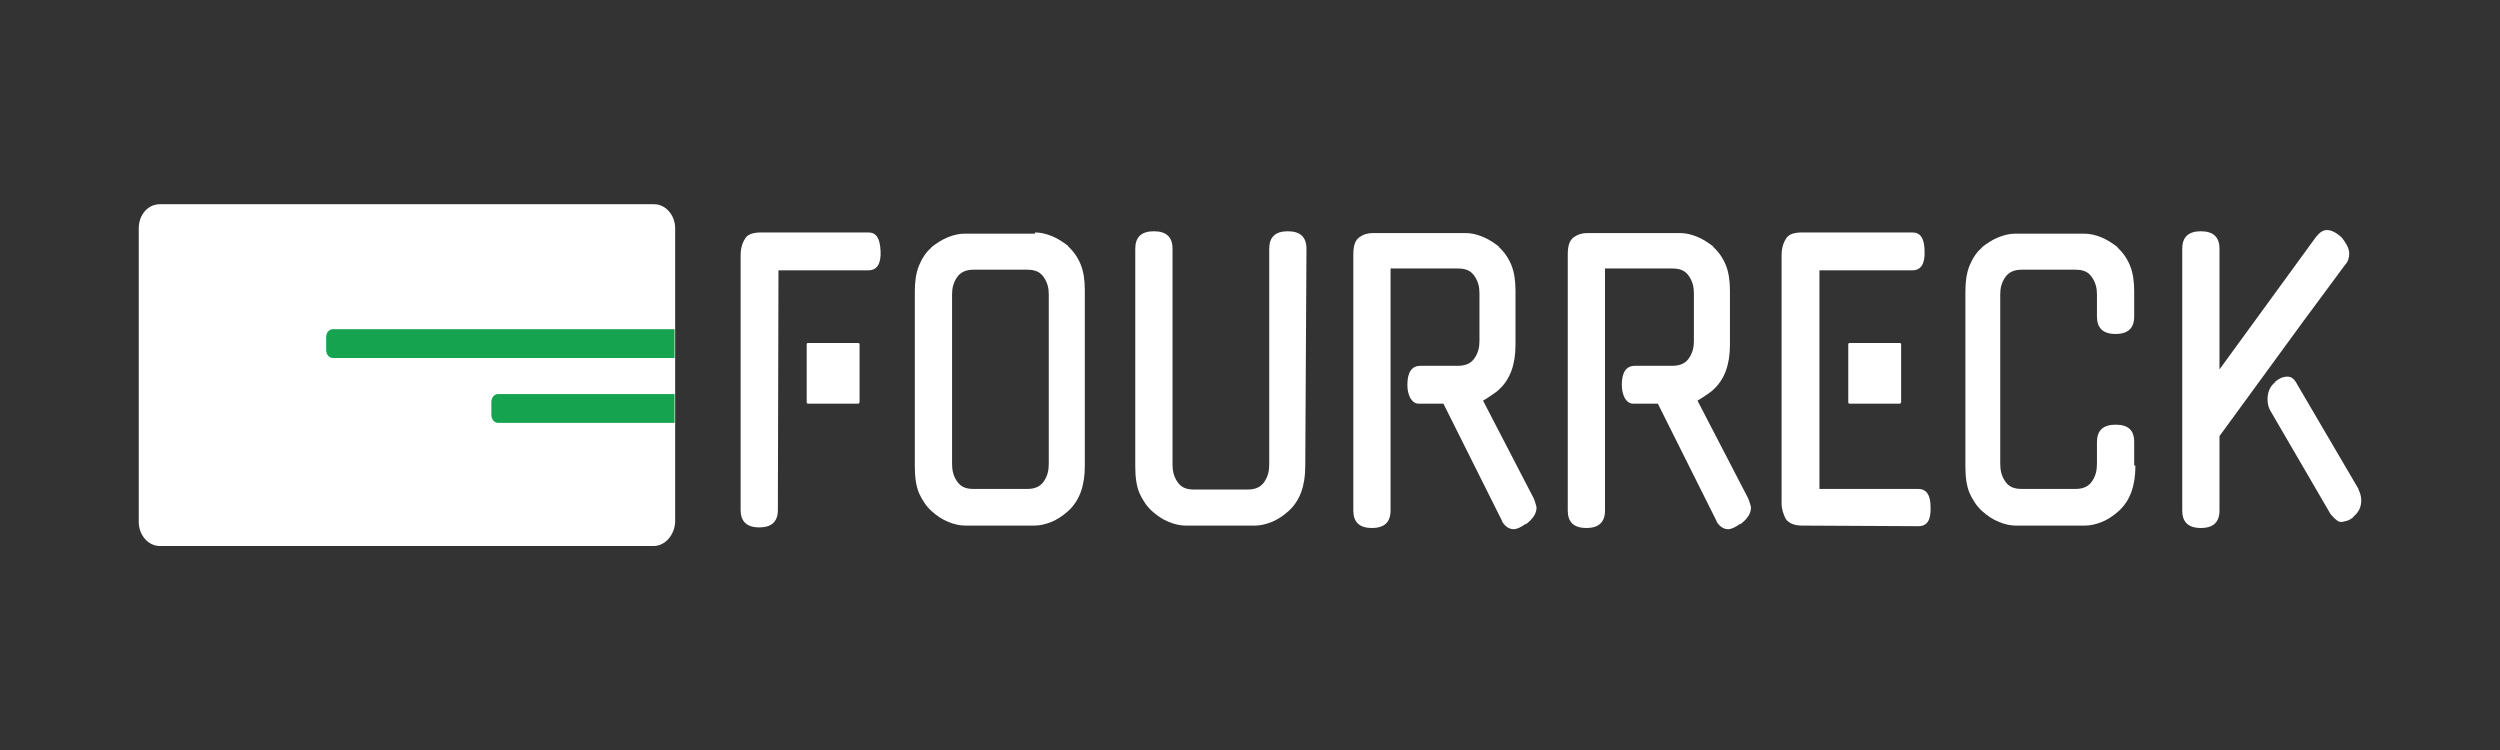
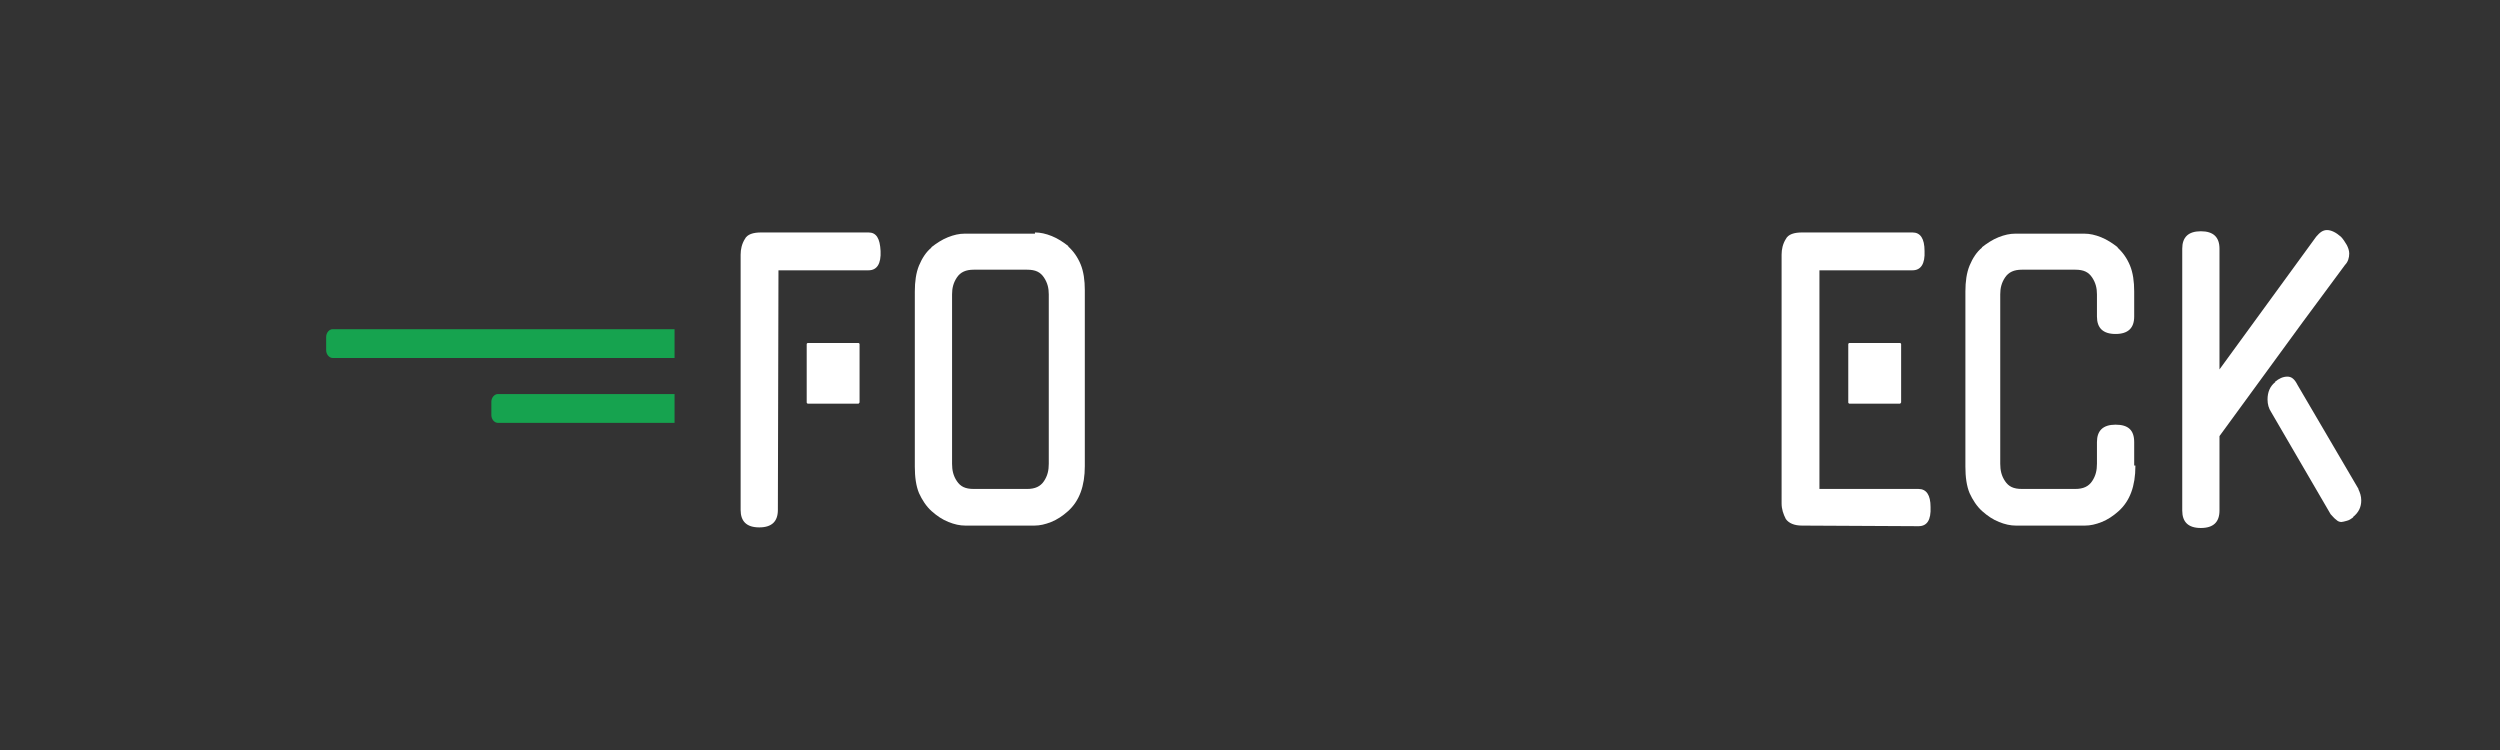
<svg xmlns="http://www.w3.org/2000/svg" version="1.1" x="0px" y="0px" viewBox="0 0 416.2 124.9" style="enable-background:new 0 0 416.2 124.9;" xml:space="preserve">
  <rect x="0" y="0" width="416.2" height="124.9" fill="#333333" stroke="none" />
  <style type="text/css">
	.st0{fill:#FFFFFF;}
	.st1{fill:#16A34F;}
</style>
  <g id="Layer_1">
-     <path class="st0" d="M108.8,90.9H26.6c-1.9,0-3.5-1.8-3.5-4V38c0-2.2,1.5-4,3.5-4h82.3c1.9,0,3.5,1.8,3.5,4v48.9   C112.3,89.1,110.7,90.9,108.8,90.9z" />
    <path class="st1" d="M112.3,59.6H55.4c-0.6,0-1.1-0.6-1.1-1.3v-2.2c0-0.7,0.5-1.3,1.1-1.3h56.9V59.6z" />
    <path class="st1" d="M112.3,70.4H82.9c-0.6,0-1.1-0.6-1.1-1.3v-2.2c0-0.7,0.5-1.3,1.1-1.3h29.4V70.4z" />
  </g>
  <g id="Layer_2">
    <g>
      <g>
        <path class="st0" d="M129.5,84.9c0,1.9-1,2.9-3.1,2.9c-2.1,0-3.1-1-3.1-2.9V42.4c0-0.9,0.2-1.8,0.7-2.6c0.4-0.8,1.4-1.1,2.7-1.1     h17.9c1.3,0,1.9,1,2,3.1c0.1,2.1-0.6,3.2-2,3.2h-15L129.5,84.9L129.5,84.9z M142.9,67.2h-8.4c-0.1,0-0.2-0.1-0.2-0.2v-9.7     c0-0.1,0.1-0.2,0.2-0.2h8.4c0.1,0,0.2,0.1,0.2,0.2V67C143,67.1,143,67.2,142.9,67.2z M316.3,67.2h-8.4c-0.1,0-0.2-0.1-0.2-0.2     v-9.7c0-0.1,0.1-0.2,0.2-0.2h8.4c0.1,0,0.2,0.1,0.2,0.2V67C316.4,67.1,316.4,67.2,316.3,67.2z" />
      </g>
      <g>
        <path class="st0" d="M172.3,38.7c0.9,0,1.8,0.2,2.8,0.6c1,0.4,1.9,1,2.8,1.7h-0.1c0.9,0.8,1.6,1.8,2.1,3s0.7,2.7,0.7,4.3v29.3     c0,3.3-0.9,5.8-2.8,7.5c-0.9,0.8-1.8,1.4-2.8,1.8s-1.9,0.6-2.8,0.6h-11.5c-0.9,0-1.8-0.2-2.8-0.6c-1-0.4-1.9-1-2.8-1.8     c-0.9-0.8-1.6-1.9-2.1-3c-0.5-1.2-0.7-2.7-0.7-4.4V48.5c0-1.6,0.2-3.1,0.7-4.3c0.5-1.2,1.2-2.3,2.1-3H155     c0.9-0.7,1.8-1.3,2.8-1.7c1-0.4,1.9-0.6,2.8-0.6h11.7V38.7z M171,81.4c1.3,0,2.2-0.4,2.8-1.3c0.6-0.9,0.8-1.8,0.8-2.9V49     c0-1-0.2-1.9-0.8-2.8s-1.4-1.3-2.8-1.3h-8.9c-1.3,0-2.2,0.4-2.8,1.3s-0.8,1.8-0.8,2.8v28.2c0,1.1,0.2,2,0.8,2.9     c0.6,0.9,1.4,1.3,2.8,1.3H171z" />
      </g>
      <g>
-         <path class="st0" d="M217.3,77.6c0,3.3-0.9,5.8-2.8,7.5c-0.9,0.8-1.8,1.4-2.8,1.8c-1,0.4-1.9,0.6-2.8,0.6h-11.5     c-0.9,0-1.8-0.2-2.8-0.6c-1-0.4-1.9-1-2.8-1.8c-0.9-0.8-1.6-1.9-2.1-3c-0.5-1.2-0.7-2.7-0.7-4.4V41.4c0-1.9,1-2.9,3.1-2.9     c2.1,0,3.1,1,3.1,2.9v35.9c0,1.1,0.2,2,0.8,2.9c0.6,0.9,1.4,1.3,2.8,1.3h8.9c1.3,0,2.2-0.4,2.8-1.3c0.6-0.9,0.8-1.8,0.8-2.9V41.4     c0-1.9,1-2.9,3.1-2.9s3.1,1,3.1,2.9L217.3,77.6L217.3,77.6z" />
-       </g>
+         </g>
      <g>
-         <path class="st0" d="M240.3,67.2h-4.1c-0.6,0-1-0.3-1.4-0.9c-0.3-0.6-0.5-1.3-0.5-2.2c0-2.1,0.7-3.2,2.2-3.2h6.2     c1.3,0,2.2-0.4,2.8-1.3c0.6-0.9,0.8-1.8,0.8-2.8v-8c0-1-0.2-1.9-0.8-2.8c-0.6-0.9-1.4-1.3-2.8-1.3h-11.2V85c0,1.9-1,2.9-3.1,2.9     s-3.1-1-3.1-2.9V42.4c0-1.5,0.3-2.4,1-2.9c0.7-0.5,1.4-0.7,2.3-0.7H244c0.9,0,1.8,0.2,2.8,0.6c1,0.4,1.9,1,2.8,1.7h-0.1     c0.9,0.8,1.6,1.8,2.1,3c0.5,1.2,0.7,2.7,0.7,4.3v9c0,3.3-0.9,5.8-2.8,7.5c-0.4,0.4-0.8,0.6-1.2,0.9c-0.4,0.3-0.9,0.6-1.4,0.9     l8.4,16.2c0.1,0.2,0.2,0.5,0.3,0.8c0.1,0.4,0.2,0.6,0.2,0.8c0,1-0.6,1.9-1.8,2.8v-0.1c-0.8,0.6-1.5,0.9-2,0.9     c-0.8,0-1.5-0.5-2-1.4l0.1,0.1L240.3,67.2z" />
-       </g>
+         </g>
      <g>
-         <path class="st0" d="M276,67.2h-4.1c-0.6,0-1-0.3-1.4-0.9c-0.3-0.6-0.5-1.3-0.5-2.2c0-2.1,0.7-3.2,2.2-3.2h6.2     c1.3,0,2.2-0.4,2.8-1.3c0.6-0.9,0.8-1.8,0.8-2.8v-8c0-1-0.2-1.9-0.8-2.8s-1.4-1.3-2.8-1.3h-11.2V85c0,1.9-1,2.9-3.1,2.9     c-2.1,0-3.1-1-3.1-2.9V42.4c0-1.5,0.3-2.4,1-2.9c0.7-0.5,1.4-0.7,2.3-0.7h15.4c0.9,0,1.8,0.2,2.8,0.6c1,0.4,1.9,1,2.8,1.7h-0.1     c0.9,0.8,1.6,1.8,2.1,3s0.7,2.7,0.7,4.3v9c0,3.3-0.9,5.8-2.8,7.5c-0.4,0.4-0.8,0.6-1.2,0.9c-0.4,0.3-0.9,0.6-1.4,0.9l8.4,16.2     c0.1,0.2,0.2,0.5,0.3,0.8c0.1,0.4,0.2,0.6,0.2,0.8c0,1-0.6,1.9-1.8,2.8v-0.1c-0.8,0.6-1.5,0.9-2,0.9c-0.8,0-1.5-0.5-2-1.4     l0.1,0.1L276,67.2z" />
-       </g>
+         </g>
      <g>
        <path class="st0" d="M300,87.5c-1.3,0-2.2-0.4-2.7-1.1c-0.4-0.8-0.7-1.6-0.7-2.6V42.4c0-0.9,0.2-1.8,0.7-2.6     c0.4-0.8,1.4-1.1,2.7-1.1h18.4c1.3,0,2,1,2,3.1c0.1,2.1-0.6,3.2-2,3.2h-15.5v36.4h16.5c1.3,0,2,1,2,3c0.1,2.2-0.6,3.2-2,3.2     L300,87.5L300,87.5z" />
      </g>
      <g>
        <path class="st0" d="M355.5,77.6c0,3.3-0.9,5.8-2.8,7.5c-0.9,0.8-1.8,1.4-2.8,1.8c-1,0.4-1.9,0.6-2.8,0.6h-11.5     c-0.9,0-1.8-0.2-2.8-0.6c-1-0.4-1.9-1-2.8-1.8s-1.6-1.9-2.1-3c-0.5-1.2-0.7-2.7-0.7-4.4V48.5c0-1.6,0.2-3.1,0.7-4.3     c0.5-1.2,1.2-2.3,2.1-3h-0.1c0.9-0.7,1.8-1.3,2.8-1.7c1-0.4,1.9-0.6,2.8-0.6H347c0.9,0,1.8,0.2,2.8,0.6c1,0.4,1.9,1,2.8,1.7h-0.1     c0.9,0.8,1.6,1.8,2.1,3c0.5,1.2,0.7,2.7,0.7,4.3v4.2c0,1.9-1,2.9-3.1,2.9c-2.1,0-3.1-1-3.1-2.9v-3.7c0-1-0.2-1.9-0.8-2.8     s-1.4-1.3-2.8-1.3h-8.9c-1.3,0-2.2,0.4-2.8,1.3s-0.8,1.8-0.8,2.8v28.2c0,1.1,0.2,2,0.8,2.9c0.6,0.9,1.4,1.3,2.8,1.3h8.9     c1.3,0,2.2-0.4,2.8-1.3c0.6-0.9,0.8-1.8,0.8-2.9v-3.6c0-1.9,1-2.9,3.1-2.9c2.1,0,3.1,0.9,3.1,2.9v3.9H355.5z" />
      </g>
      <g>
        <path class="st0" d="M385.6,39.4c0.6-0.7,1.1-1.1,1.8-1.1c0.7,0,1.5,0.4,2.3,1.1c0.4,0.4,0.7,0.9,1,1.4c0.2,0.4,0.4,0.9,0.4,1.4     c0,0.7-0.2,1.4-0.7,1.9l-7.1,9.6l-13.8,18.9V85c0,1.9-1,2.9-3.1,2.9c-2.1,0-3.1-1-3.1-2.9V41.4c0-1.9,1-2.9,3.1-2.9     c2.1,0,3.1,1,3.1,2.9v20.1L385.6,39.4z M378.1,68.6c-0.4-0.6-0.6-1.3-0.6-2.1c0-1.2,0.4-2.2,1.3-2.9h-0.1     c0.7-0.6,1.4-0.9,2.1-0.9c0.7,0,1.2,0.4,1.7,1.4l10.2,17.4l-0.1-0.1c0.3,0.6,0.5,1.2,0.5,1.9c0,1.1-0.4,2-1.4,2.8h0.1     c-0.4,0.3-0.7,0.5-1.1,0.6c-0.4,0.1-0.7,0.2-0.9,0.2c-0.3,0-0.6-0.1-0.9-0.4c-0.3-0.2-0.6-0.6-0.9-0.9L378.1,68.6z" />
      </g>
    </g>
  </g>
</svg>